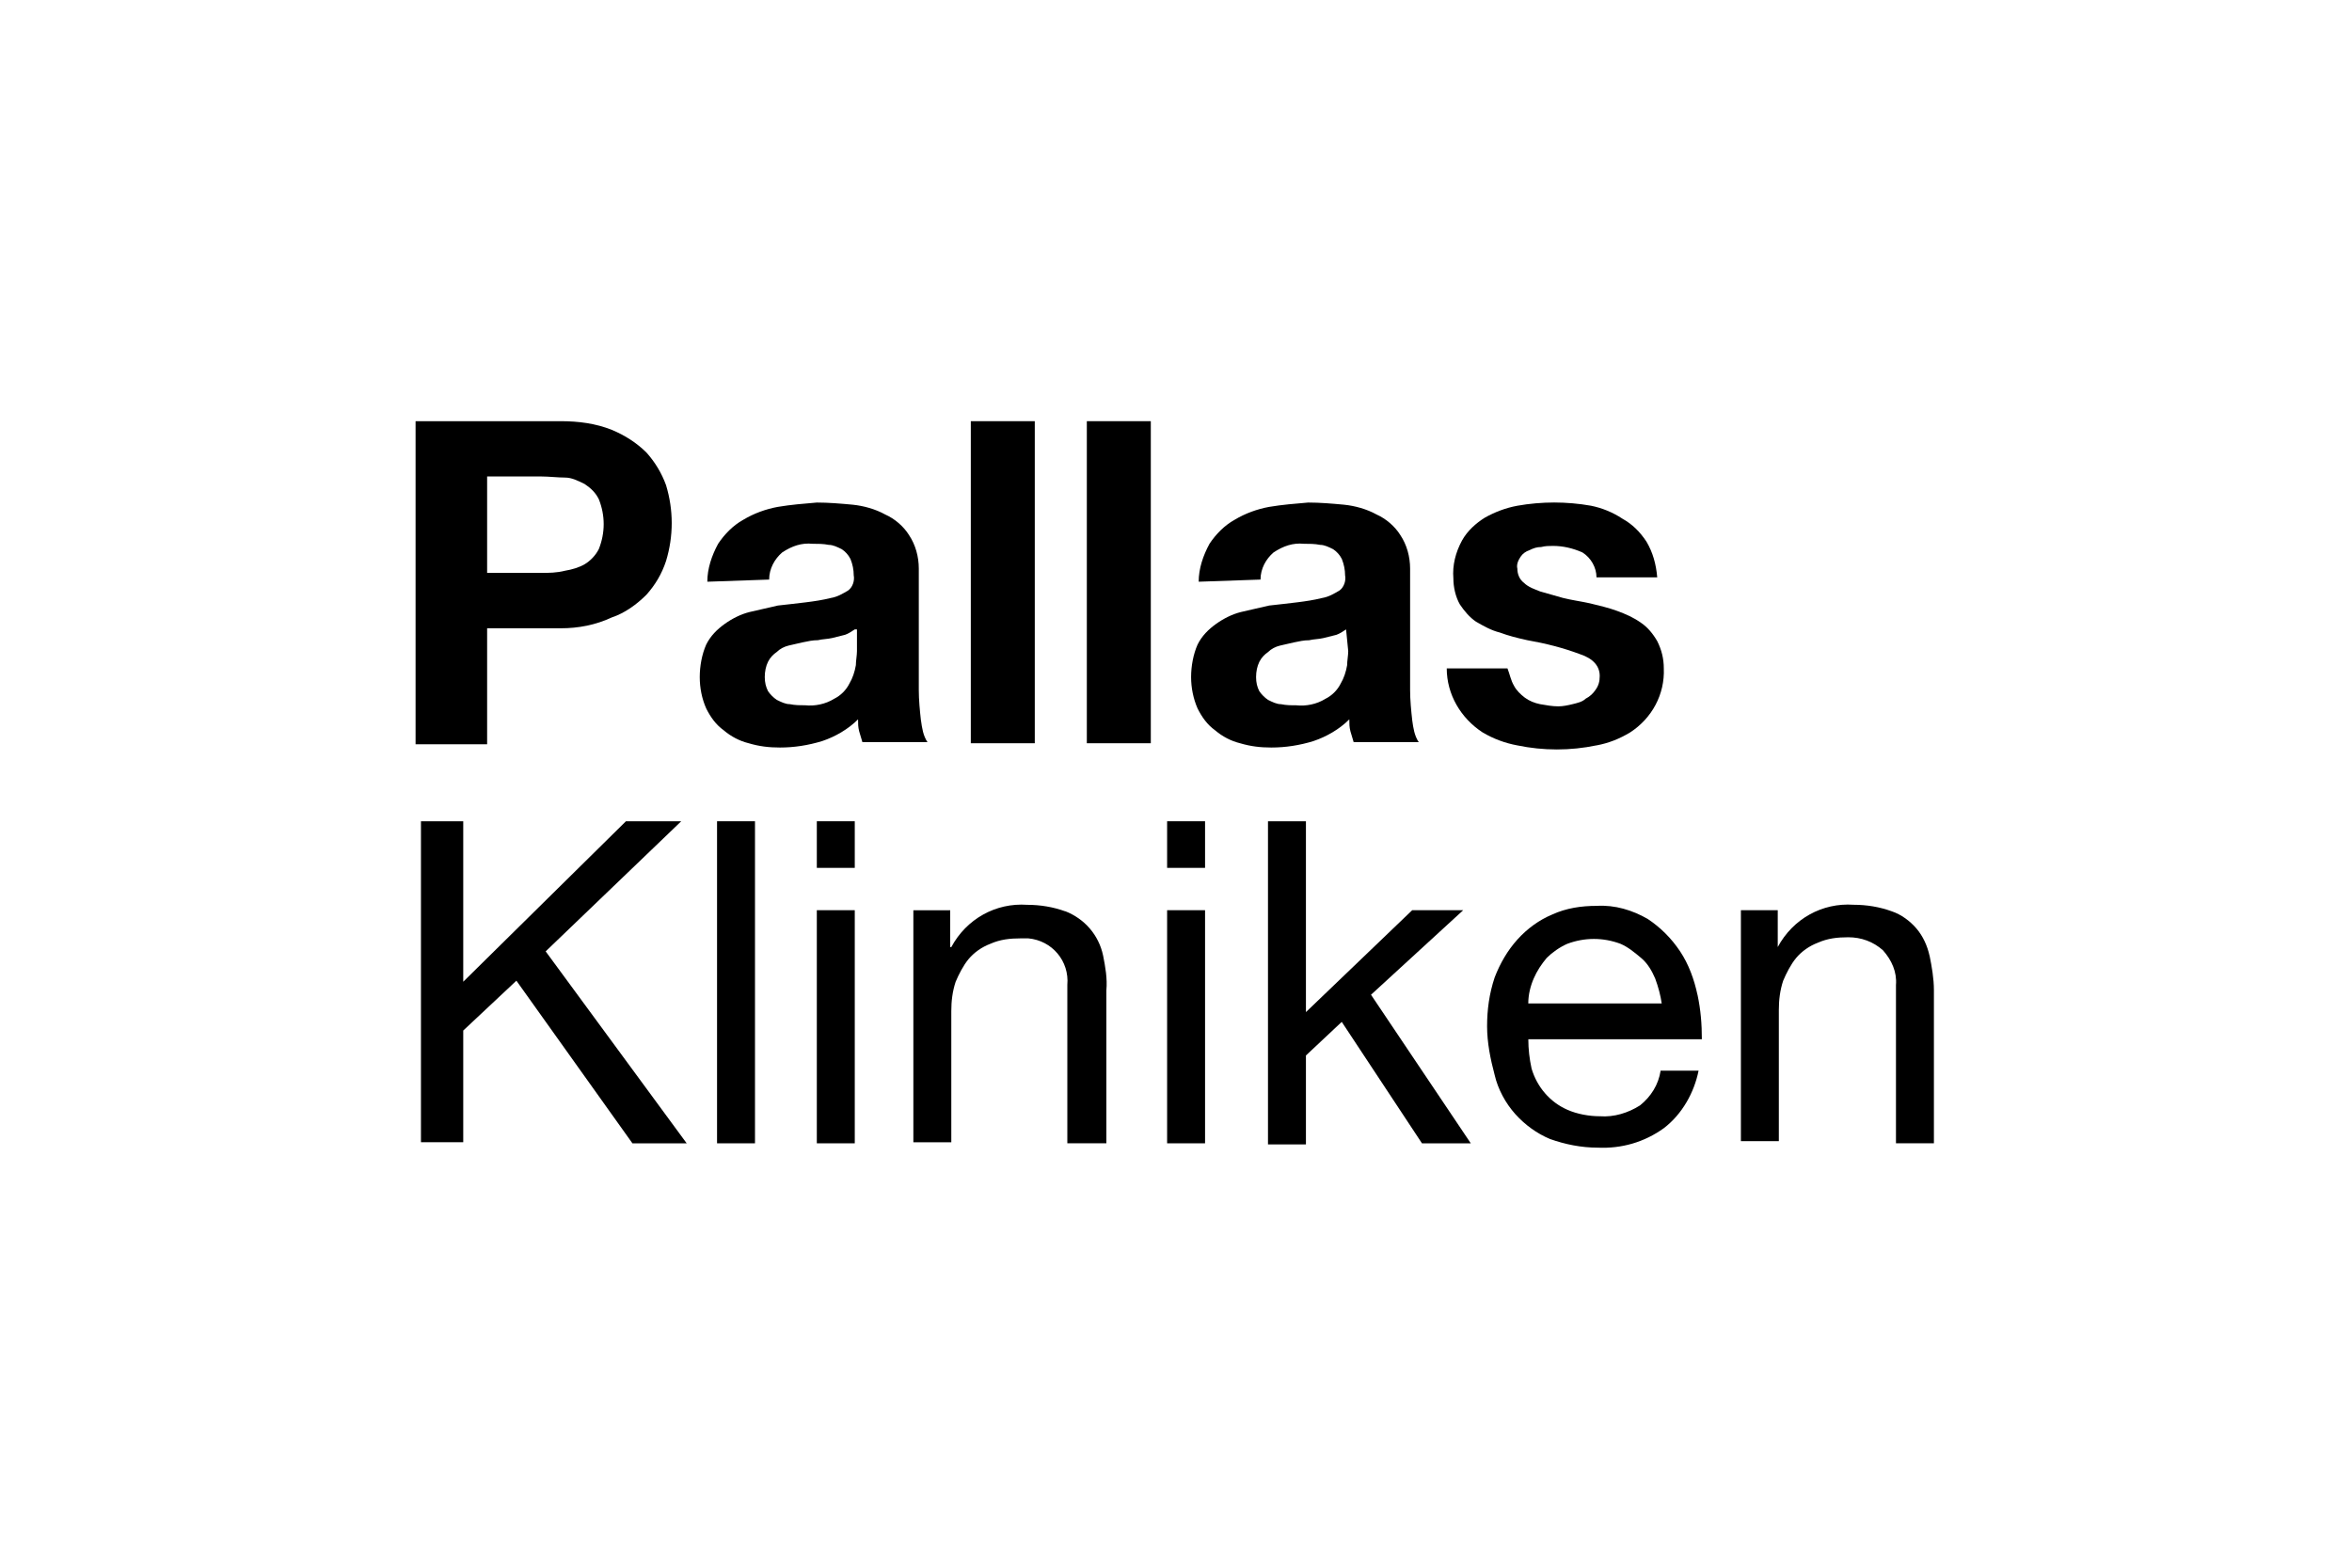
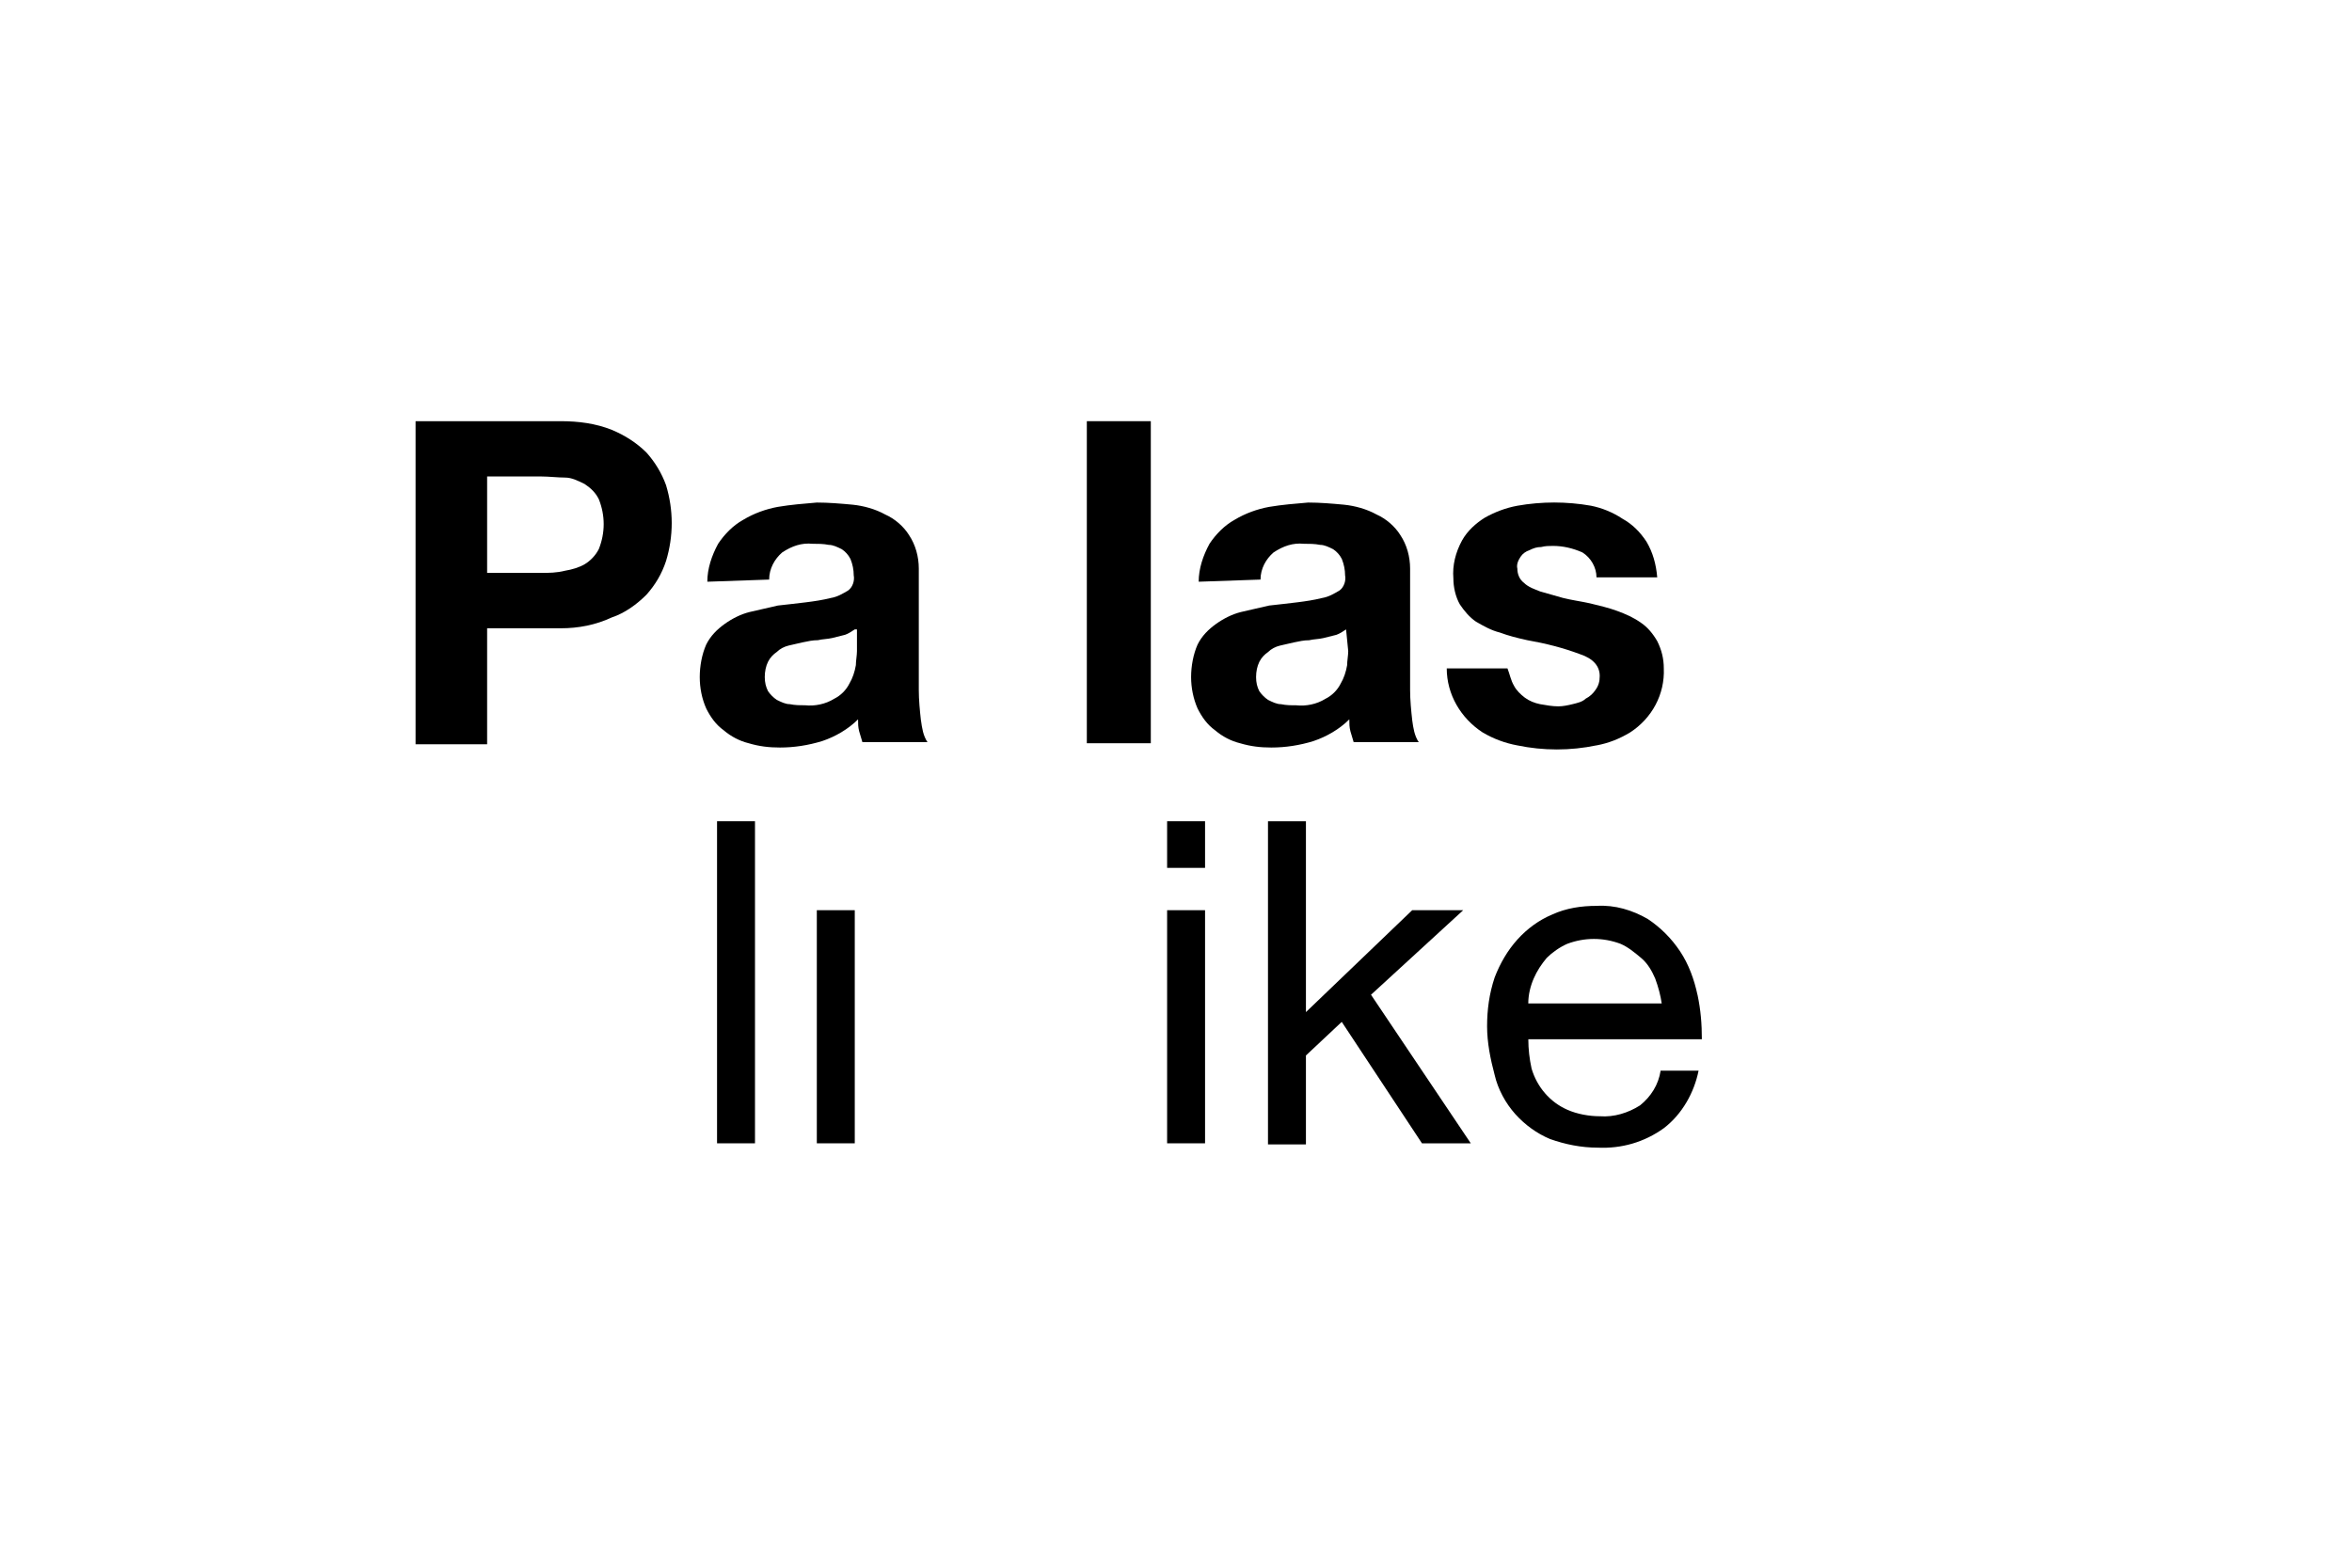
<svg xmlns="http://www.w3.org/2000/svg" id="Ebene_1" data-name="Ebene 1" viewBox="0 0 450 300">
  <defs>
    <style>
      .cls-1 {
        stroke-width: 0px;
      }
    </style>
  </defs>
  <path class="cls-1" d="m93.2,120.23h14.11c3.32,0,6.64-.62,9.75-2.08,2.49-.83,4.77-2.49,6.64-4.36,1.66-1.87,2.91-3.94,3.73-6.43,1.45-4.77,1.45-9.75,0-14.52-.83-2.28-2.07-4.36-3.73-6.22-1.87-1.87-4.15-3.32-6.64-4.36-3.11-1.24-6.43-1.66-9.75-1.66h-27.8v61.83h13.69v-22.2Zm0-29.05h10.38c1.45,0,3.11.21,4.56.21,1.24,0,2.49.62,3.73,1.24,1.24.83,2.08,1.66,2.7,2.9,1.24,3.11,1.24,6.43,0,9.54-.62,1.24-1.66,2.28-2.7,2.9-1.04.62-2.49,1.04-3.73,1.24-1.66.42-3.11.42-4.56.42h-10.38v-18.47Z" />
  <path class="cls-1" d="m176.2,137.87c-.21-1.87-.41-3.94-.41-5.81v-23.24c0-2.28-.62-4.56-1.87-6.43-1.04-1.66-2.7-3.11-4.57-3.94-1.87-1.04-4.15-1.66-6.22-1.87-2.28-.21-4.57-.41-6.85-.41-2.49.21-4.98.41-7.47.83-2.28.42-4.57,1.24-6.64,2.49-1.87,1.04-3.53,2.7-4.77,4.57-1.24,2.28-2.07,4.77-2.07,7.26l11.83-.41c0-2.08,1.04-3.94,2.49-5.19,1.87-1.24,3.73-1.87,5.81-1.66,1.04,0,2.08,0,3.11.21.83,0,1.66.42,2.49.83.62.41,1.24,1.04,1.66,1.87.42,1.04.62,2.08.62,3.11.21,1.04-.21,2.28-1.04,2.9-1.04.62-2.07,1.24-3.32,1.45-1.66.41-3.11.62-4.77.83-1.66.21-3.53.41-5.39.62-1.87.41-3.53.83-5.4,1.24-1.66.41-3.32,1.24-4.77,2.28s-2.7,2.28-3.53,3.94c-.83,1.87-1.24,4.15-1.24,6.22s.41,4.15,1.24,6.02c.83,1.66,1.87,3.11,3.32,4.15,1.45,1.24,3.11,2.08,4.77,2.49,2.07.62,3.94.83,6.02.83,2.7,0,5.39-.41,8.09-1.24,2.49-.83,4.98-2.28,6.85-4.15,0,.83,0,1.45.21,2.28.21.62.41,1.45.62,2.08h12.45c-.83-1.24-1.04-2.7-1.24-4.15Zm-12.24-13.28c0,.83-.21,1.87-.21,2.7-.21,1.25-.62,2.49-1.24,3.53-.62,1.24-1.66,2.28-2.91,2.9-1.66,1.04-3.73,1.45-5.6,1.24-1.04,0-1.87,0-2.91-.21-.83,0-1.66-.42-2.49-.83-.62-.42-1.24-1.04-1.66-1.66-.41-.83-.62-1.66-.62-2.7s.21-2.08.62-2.91c.41-.83,1.04-1.45,1.66-1.87.62-.62,1.45-1.04,2.28-1.24.83-.21,1.87-.41,2.7-.62,1.04-.21,1.87-.41,2.91-.41.83-.21,1.87-.21,2.7-.41.83-.21,1.66-.42,2.49-.62.62-.21,1.24-.62,1.87-1.04h.41v4.15Z" />
-   <rect class="cls-1" x="185.74" y="80.6" width="12.24" height="61.63" />
  <rect class="cls-1" x="207.94" y="80.6" width="12.24" height="61.63" />
  <path class="cls-1" d="m251.31,141.81c2.49-.83,4.98-2.28,6.85-4.15,0,.83,0,1.45.21,2.28.21.62.41,1.45.62,2.08h12.45c-.83-1.24-1.04-2.7-1.24-4.15-.21-1.87-.41-3.94-.41-5.81v-23.24c0-2.28-.62-4.56-1.87-6.43-1.04-1.66-2.7-3.11-4.56-3.94-1.87-1.04-4.15-1.66-6.22-1.87-2.28-.21-4.57-.41-6.85-.41-2.49.21-4.98.41-7.47.83-2.28.42-4.57,1.24-6.64,2.49-1.87,1.04-3.53,2.7-4.77,4.57-1.24,2.28-2.07,4.77-2.07,7.26l11.83-.41c0-2.08,1.04-3.94,2.49-5.19,1.87-1.24,3.73-1.87,5.81-1.66,1.04,0,2.07,0,3.11.21.83,0,1.66.42,2.49.83.62.41,1.25,1.04,1.66,1.87.41,1.04.62,2.08.62,3.11.21,1.04-.21,2.28-1.04,2.9-1.04.62-2.08,1.24-3.32,1.45-1.66.41-3.11.62-4.77.83-1.66.21-3.53.41-5.4.62-1.87.41-3.53.83-5.39,1.24-1.66.41-3.32,1.24-4.77,2.28-1.45,1.04-2.7,2.28-3.53,3.94-.83,1.87-1.24,4.15-1.24,6.22s.42,4.15,1.24,6.02c.83,1.66,1.87,3.11,3.32,4.15,1.45,1.24,3.11,2.08,4.77,2.49,2.08.62,3.94.83,6.02.83,2.7,0,5.39-.41,8.09-1.24Zm-10.37-9.54c-.42-.83-.62-1.66-.62-2.7s.21-2.08.62-2.91c.41-.83,1.04-1.45,1.66-1.87.62-.62,1.45-1.04,2.28-1.24.83-.21,1.87-.41,2.7-.62,1.04-.21,1.87-.41,2.9-.41.83-.21,1.87-.21,2.7-.41.83-.21,1.66-.42,2.49-.62.62-.21,1.24-.62,1.87-1.04l.41,4.15c0,.83-.21,1.87-.21,2.7-.21,1.25-.62,2.49-1.24,3.53-.62,1.24-1.66,2.28-2.91,2.9-1.66,1.04-3.73,1.45-5.6,1.24-1.04,0-1.87,0-2.9-.21-.83,0-1.66-.42-2.49-.83-.62-.42-1.24-1.04-1.66-1.66Z" />
  <path class="cls-1" d="m305.47,142.64c2.28-.42,4.36-1.24,6.43-2.49,4.15-2.7,6.64-7.26,6.43-12.24,0-1.87-.42-3.53-1.24-5.19-.83-1.45-1.87-2.7-3.11-3.53-1.45-1.04-2.9-1.66-4.57-2.28-1.66-.62-3.53-1.04-5.19-1.45-1.87-.41-3.53-.62-5.19-1.04-1.45-.41-2.91-.83-4.36-1.24-1.04-.41-2.28-.83-3.11-1.66-.83-.62-1.25-1.66-1.25-2.7-.21-.83.21-1.66.62-2.28.41-.62,1.04-1.04,1.66-1.24.83-.41,1.45-.62,2.28-.62.83-.21,1.45-.21,2.28-.21,1.87,0,3.73.42,5.6,1.24,1.66,1.04,2.7,2.91,2.7,4.77h11.62c-.21-2.49-.83-4.77-2.07-6.85-1.24-1.87-2.7-3.32-4.57-4.36-1.87-1.24-3.94-2.07-6.02-2.49-2.28-.41-4.77-.62-7.05-.62s-4.77.21-7.05.62c-2.28.42-4.36,1.24-6.22,2.28-1.66,1.04-3.32,2.49-4.36,4.36-1.24,2.28-1.87,4.77-1.66,7.26,0,1.66.41,3.53,1.24,4.98.83,1.24,1.87,2.49,3.11,3.32,1.45.83,2.9,1.66,4.56,2.07,1.66.62,3.32,1.04,5.19,1.45,3.53.62,6.85,1.45,10.17,2.7,2.49.83,3.73,2.28,3.73,4.15,0,1.04-.21,1.87-.83,2.7-.41.62-1.04,1.24-1.87,1.66-.62.62-1.66.83-2.49,1.04-.83.21-1.87.42-2.7.42-1.24,0-2.28-.21-3.53-.42-1.04-.21-2.07-.62-2.9-1.24-.83-.62-1.66-1.45-2.08-2.28-.62-1.04-.83-2.28-1.25-3.32h-11.62c0,4.98,2.7,9.54,6.85,12.24,2.08,1.24,4.36,2.07,6.64,2.49,4.98,1.04,10.17,1.04,15.15,0Z" />
-   <polygon class="cls-1" points="130.34 157.16 119.76 157.16 88.63 187.87 88.63 157.16 80.54 157.16 80.54 218.58 88.63 218.58 88.63 197.21 98.8 187.67 121 218.79 131.38 218.79 104.4 182.06 130.34 157.16" />
  <rect class="cls-1" x="137.19" y="157.16" width="7.26" height="61.63" />
-   <rect class="cls-1" x="156.28" y="157.16" width="7.26" height="8.92" />
  <rect class="cls-1" x="156.28" y="174.18" width="7.26" height="44.61" />
-   <path class="cls-1" d="m203.79,174.39c-2.28-.83-4.77-1.24-7.26-1.24-6.02-.42-11.62,2.7-14.52,8.09h-.21v-7.05h-7.05v44.4h7.26v-25.11c0-1.87.21-3.73.83-5.6.62-1.45,1.45-3.11,2.49-4.36,1.04-1.24,2.49-2.28,4.15-2.91,1.87-.83,3.73-1.04,5.81-1.04h1.45c4.57.42,7.88,4.36,7.47,8.92v30.29h7.47v-29.26c.21-2.28-.21-4.57-.62-6.64-.83-3.94-3.53-7.05-7.26-8.51Z" />
  <rect class="cls-1" x="223.3" y="157.16" width="7.26" height="8.92" />
  <rect class="cls-1" x="223.3" y="174.18" width="7.26" height="44.61" />
  <polygon class="cls-1" points="279.95 174.18 270.19 174.18 249.86 193.68 249.86 157.16 242.6 157.16 242.6 219 249.86 219 249.86 201.98 256.71 195.55 272.06 218.79 281.4 218.79 262.31 190.36 279.95 174.18" />
  <path class="cls-1" d="m324.77,190.36c-.62-2.9-1.66-5.81-3.32-8.3s-3.73-4.57-6.22-6.22c-2.9-1.66-6.22-2.7-9.75-2.49-2.91,0-5.81.42-8.51,1.66-2.49,1.04-4.77,2.7-6.64,4.77-1.87,2.07-3.32,4.56-4.36,7.26-1.04,3.11-1.45,6.22-1.45,9.34s.62,6.22,1.45,9.34c.62,2.7,2.08,5.39,3.94,7.47,1.87,2.08,4.15,3.73,6.64,4.77,2.9,1.04,6.02,1.66,9.13,1.66,4.57.21,8.92-1.04,12.66-3.73,3.53-2.7,5.81-6.85,6.64-11h-7.26c-.41,2.7-1.87,4.98-3.94,6.64-2.28,1.45-4.98,2.28-7.68,2.08-2.08,0-4.36-.42-6.22-1.24-3.32-1.45-5.81-4.36-6.85-7.89-.41-1.87-.62-3.73-.62-5.6h33.2c0-2.9-.21-5.6-.83-8.51Zm-32.37,1.66c0-1.66.41-3.32,1.04-4.77s1.45-2.7,2.49-3.94c1.04-1.04,2.49-2.07,3.94-2.7,3.32-1.24,6.85-1.24,10.17,0,1.45.62,2.7,1.66,3.94,2.7,1.25,1.04,2.08,2.49,2.7,3.94.62,1.66,1.04,3.32,1.25,4.77h-25.52Z" />
-   <path class="cls-1" d="m369.17,182.89c-.41-1.87-1.24-3.73-2.49-5.19-1.24-1.45-2.91-2.7-4.77-3.32-2.28-.83-4.77-1.24-7.26-1.24-6.02-.42-11.62,2.7-14.52,8.09v-7.05h-7.05v44.2h7.26v-25.11c0-1.87.21-3.73.83-5.6.62-1.45,1.45-3.11,2.49-4.36,1.04-1.24,2.49-2.28,4.15-2.91,1.87-.83,3.73-1.04,5.81-1.04,2.49,0,4.77.83,6.64,2.49,1.66,1.87,2.7,4.15,2.49,6.64v30.29h7.26v-29.26c0-2.28-.41-4.57-.83-6.64Z" />
</svg>